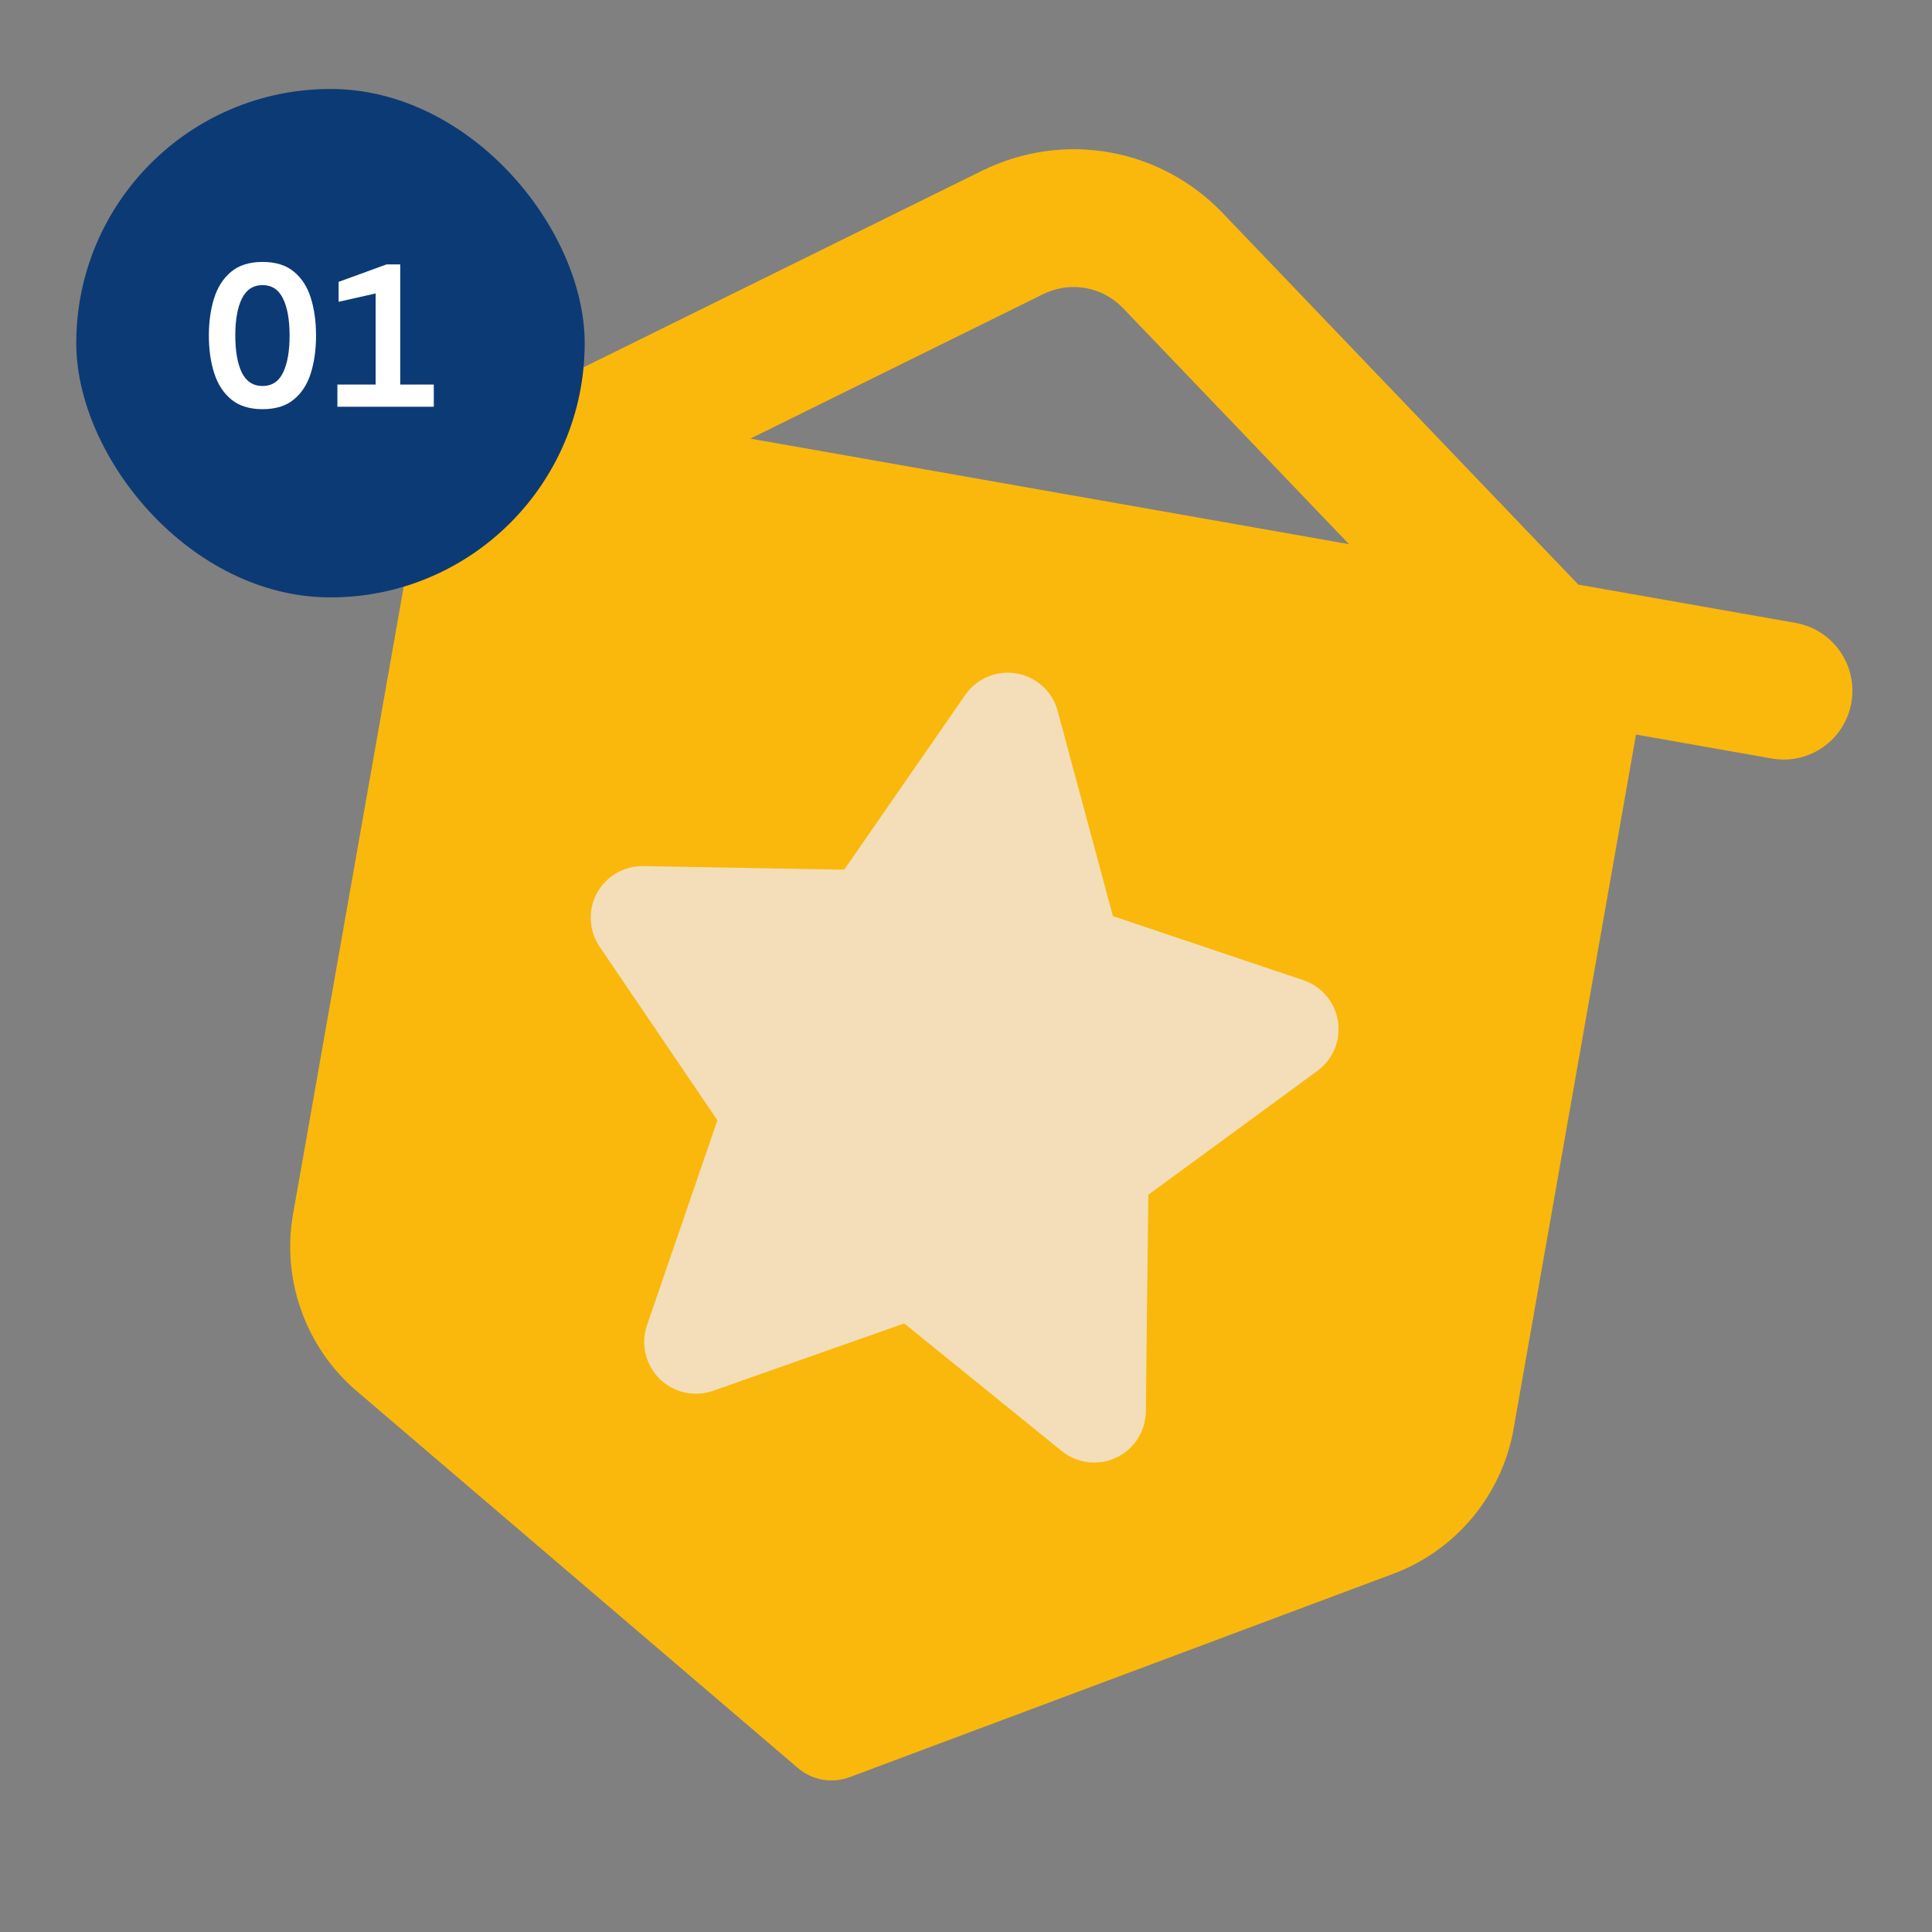
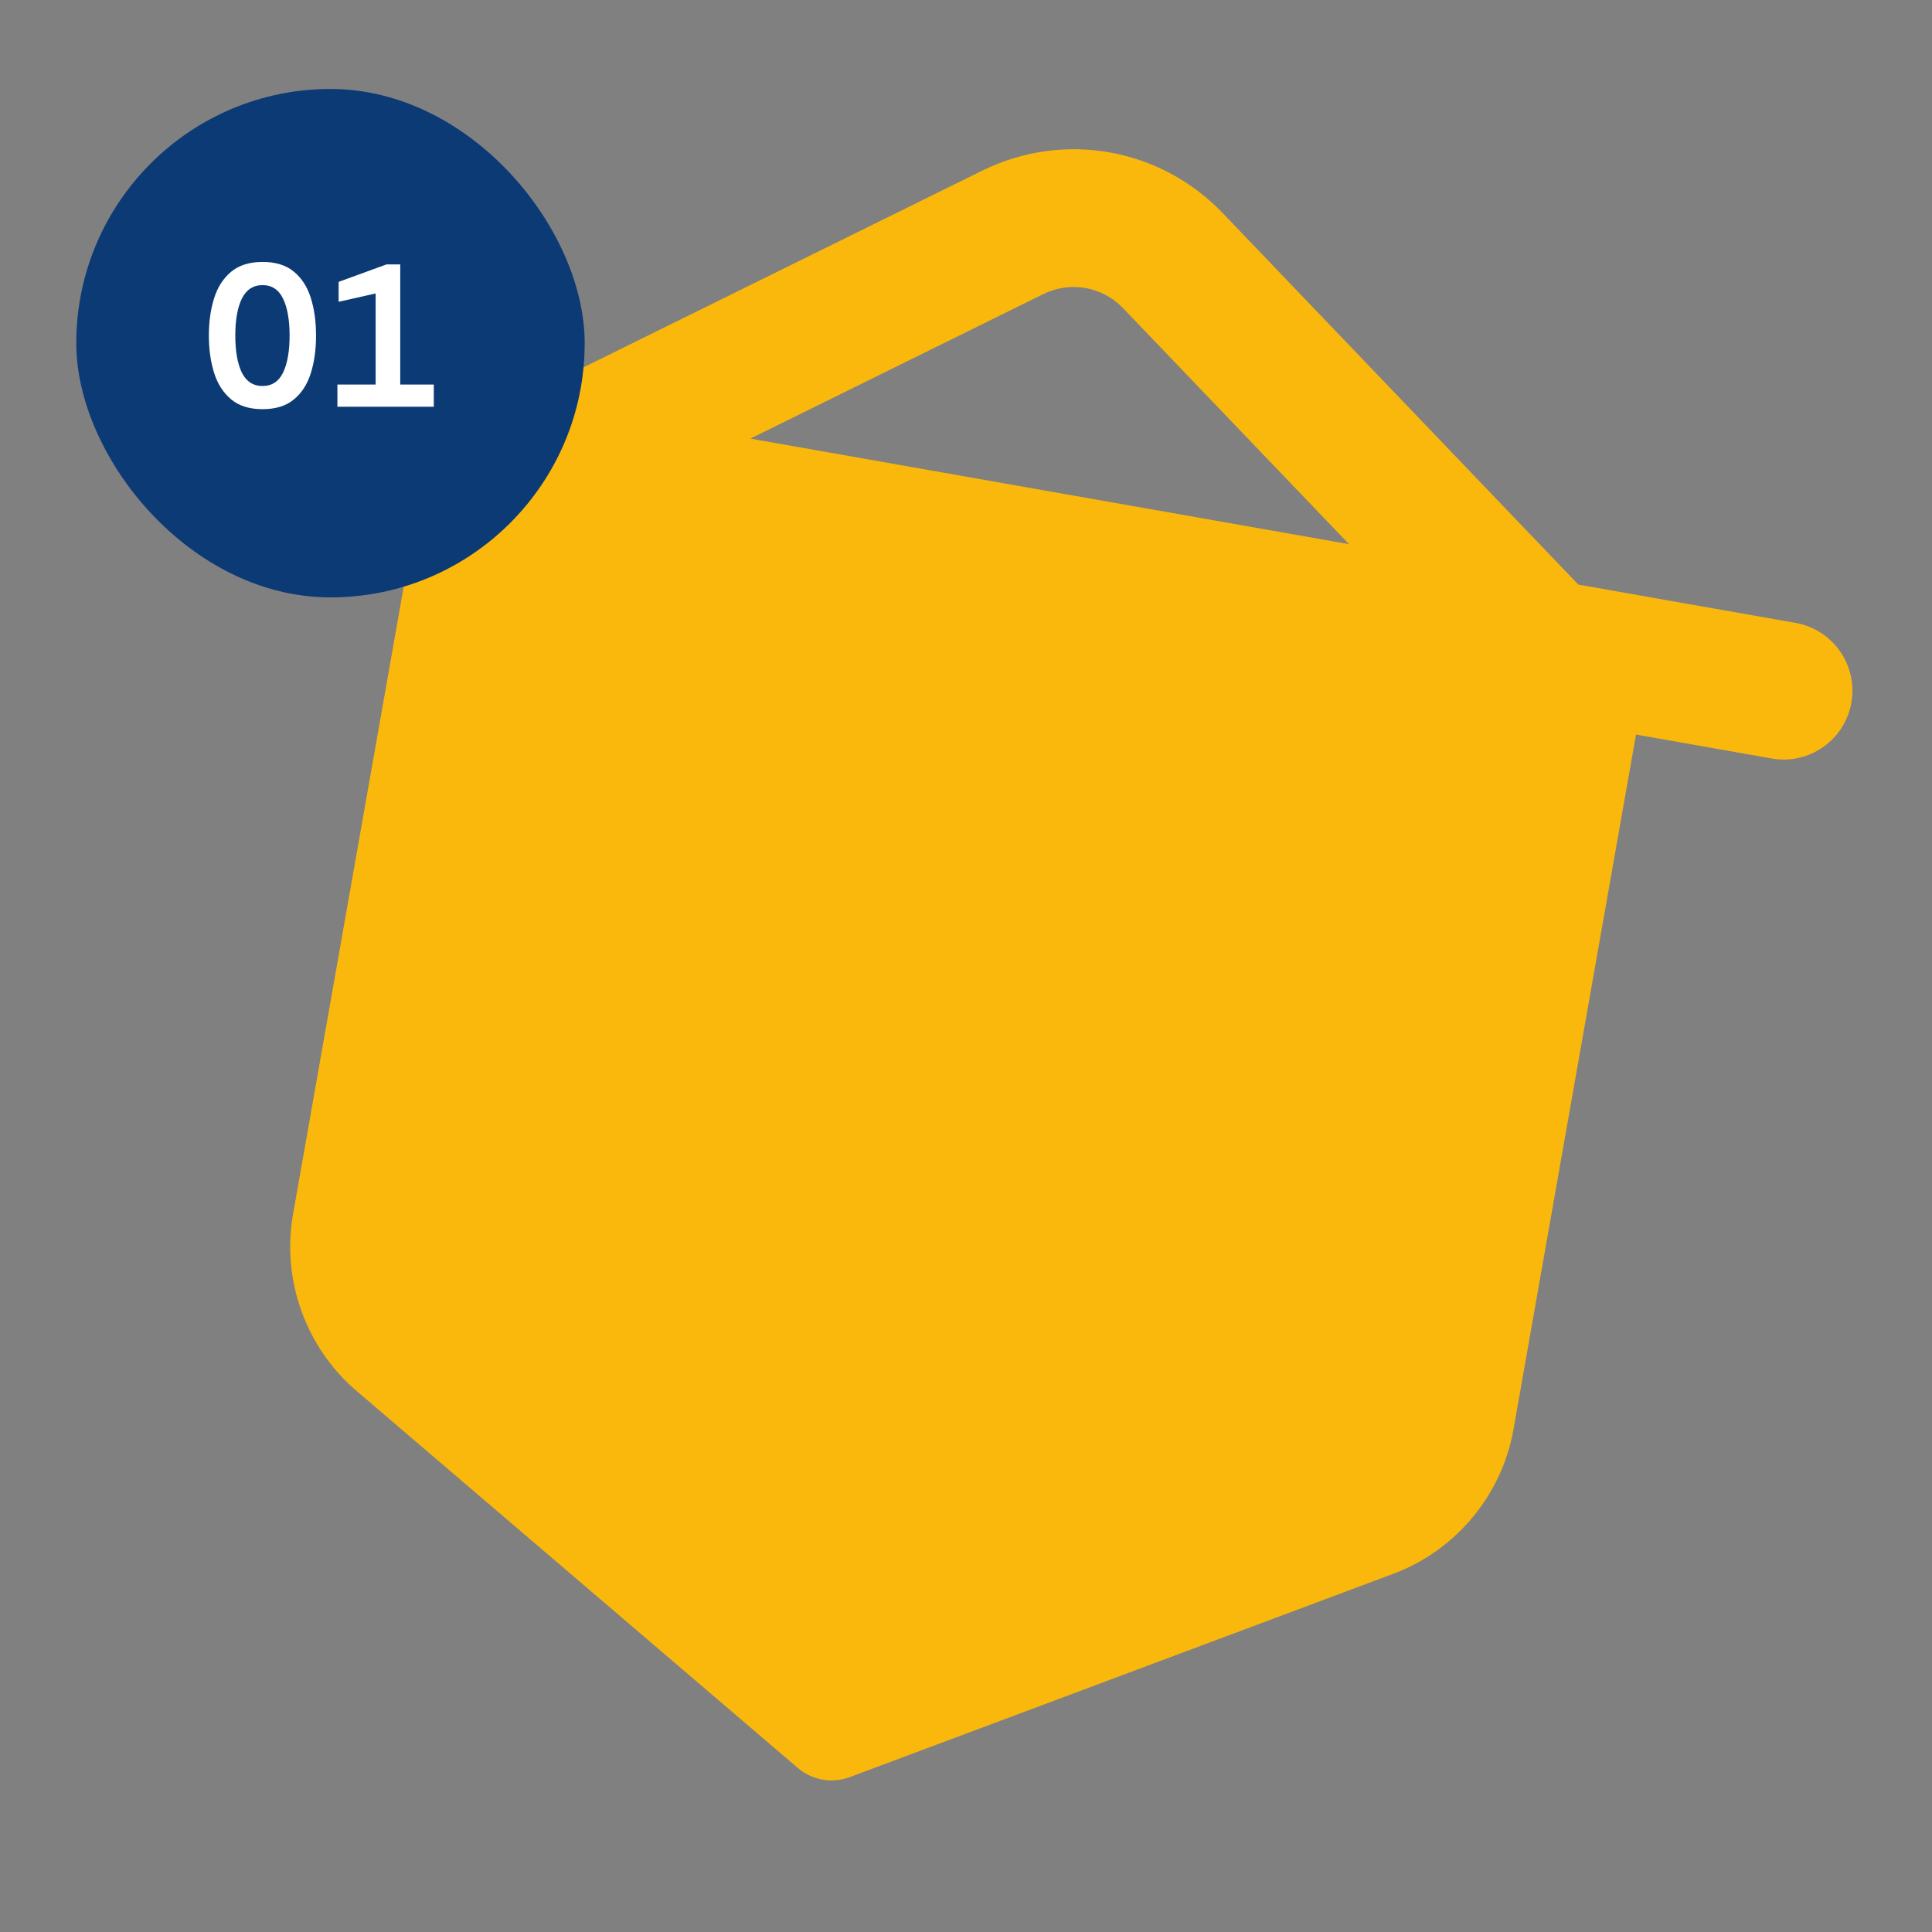
<svg xmlns="http://www.w3.org/2000/svg" width="152" height="152" viewBox="0 0 152 152" fill="none">
  <rect x="0" y="0" width="152" height="152" fill="#808080" stroke="none" />
  <path d="M141.26 49.006L124.176 45.994L96.197 16.764C91.271 11.622 83.669 10.281 77.273 13.427L40.992 31.326L23.909 28.314C20.956 27.794 18.151 29.758 17.631 32.71C17.11 35.662 19.082 38.469 22.027 38.988L32.693 40.869L23.055 95.526C22.144 100.694 24.059 106.023 28.053 109.434L62.778 139.102C63.345 139.582 64.009 139.889 64.713 140.013C65.417 140.137 66.146 140.076 66.843 139.819L109.621 123.816C114.54 121.978 118.163 117.625 119.075 112.448L128.713 57.791L139.379 59.672C142.33 60.201 145.136 58.229 145.656 55.284C146.175 52.34 144.212 49.527 141.26 49.006ZM82.06 23.148C84.194 22.089 86.731 22.536 88.374 24.262L106.133 42.812L59.035 34.508L82.06 23.148Z" fill="#FAB80D" />
-   <path d="M105.265 80.346C105.035 78.845 103.983 77.603 102.542 77.118L87.558 72.076L83.21 55.931C82.802 54.407 81.538 53.252 79.976 52.984C78.414 52.717 76.846 53.373 75.941 54.674L66.421 68.423L50.605 68.142C49.092 68.114 47.684 68.939 46.962 70.272C46.241 71.605 46.325 73.228 47.177 74.484L56.443 88.138L50.902 104.264C50.395 105.734 50.783 107.37 51.885 108.471C52.987 109.565 54.629 109.937 56.098 109.42L71.141 104.12L83.528 114.158C84.733 115.138 86.405 115.342 87.817 114.683C89.22 114.023 90.13 112.608 90.148 111.052L90.342 94L103.654 84.244C104.876 83.346 105.495 81.847 105.265 80.346Z" fill="#F4DEB9" />
  <rect x="6" y="7" width="40" height="40" rx="20" fill="#0C3A75" />
  <path d="M20.656 32.192C19.632 32.192 18.811 31.936 18.192 31.424C17.573 30.912 17.125 30.219 16.848 29.344C16.571 28.469 16.432 27.488 16.432 26.4C16.432 25.312 16.571 24.331 16.848 23.456C17.125 22.581 17.573 21.888 18.192 21.376C18.811 20.864 19.632 20.608 20.656 20.608C21.68 20.608 22.496 20.859 23.104 21.36C23.723 21.861 24.171 22.549 24.448 23.424C24.725 24.299 24.864 25.291 24.864 26.4C24.864 27.509 24.725 28.501 24.448 29.376C24.171 30.251 23.723 30.939 23.104 31.44C22.496 31.941 21.68 32.192 20.656 32.192ZM20.656 30.368C21.392 30.368 21.931 30.016 22.272 29.312C22.613 28.597 22.784 27.627 22.784 26.4C22.784 25.173 22.613 24.208 22.272 23.504C21.931 22.789 21.392 22.432 20.656 22.432C19.92 22.432 19.376 22.789 19.024 23.504C18.683 24.208 18.512 25.173 18.512 26.4C18.512 27.627 18.683 28.597 19.024 29.312C19.376 30.016 19.92 30.368 20.656 30.368ZM26.545 32V30.256H29.553V23.088L26.641 23.744V22.176L30.417 20.8H31.489V30.256H34.129V32H26.545Z" fill="white" />
</svg>